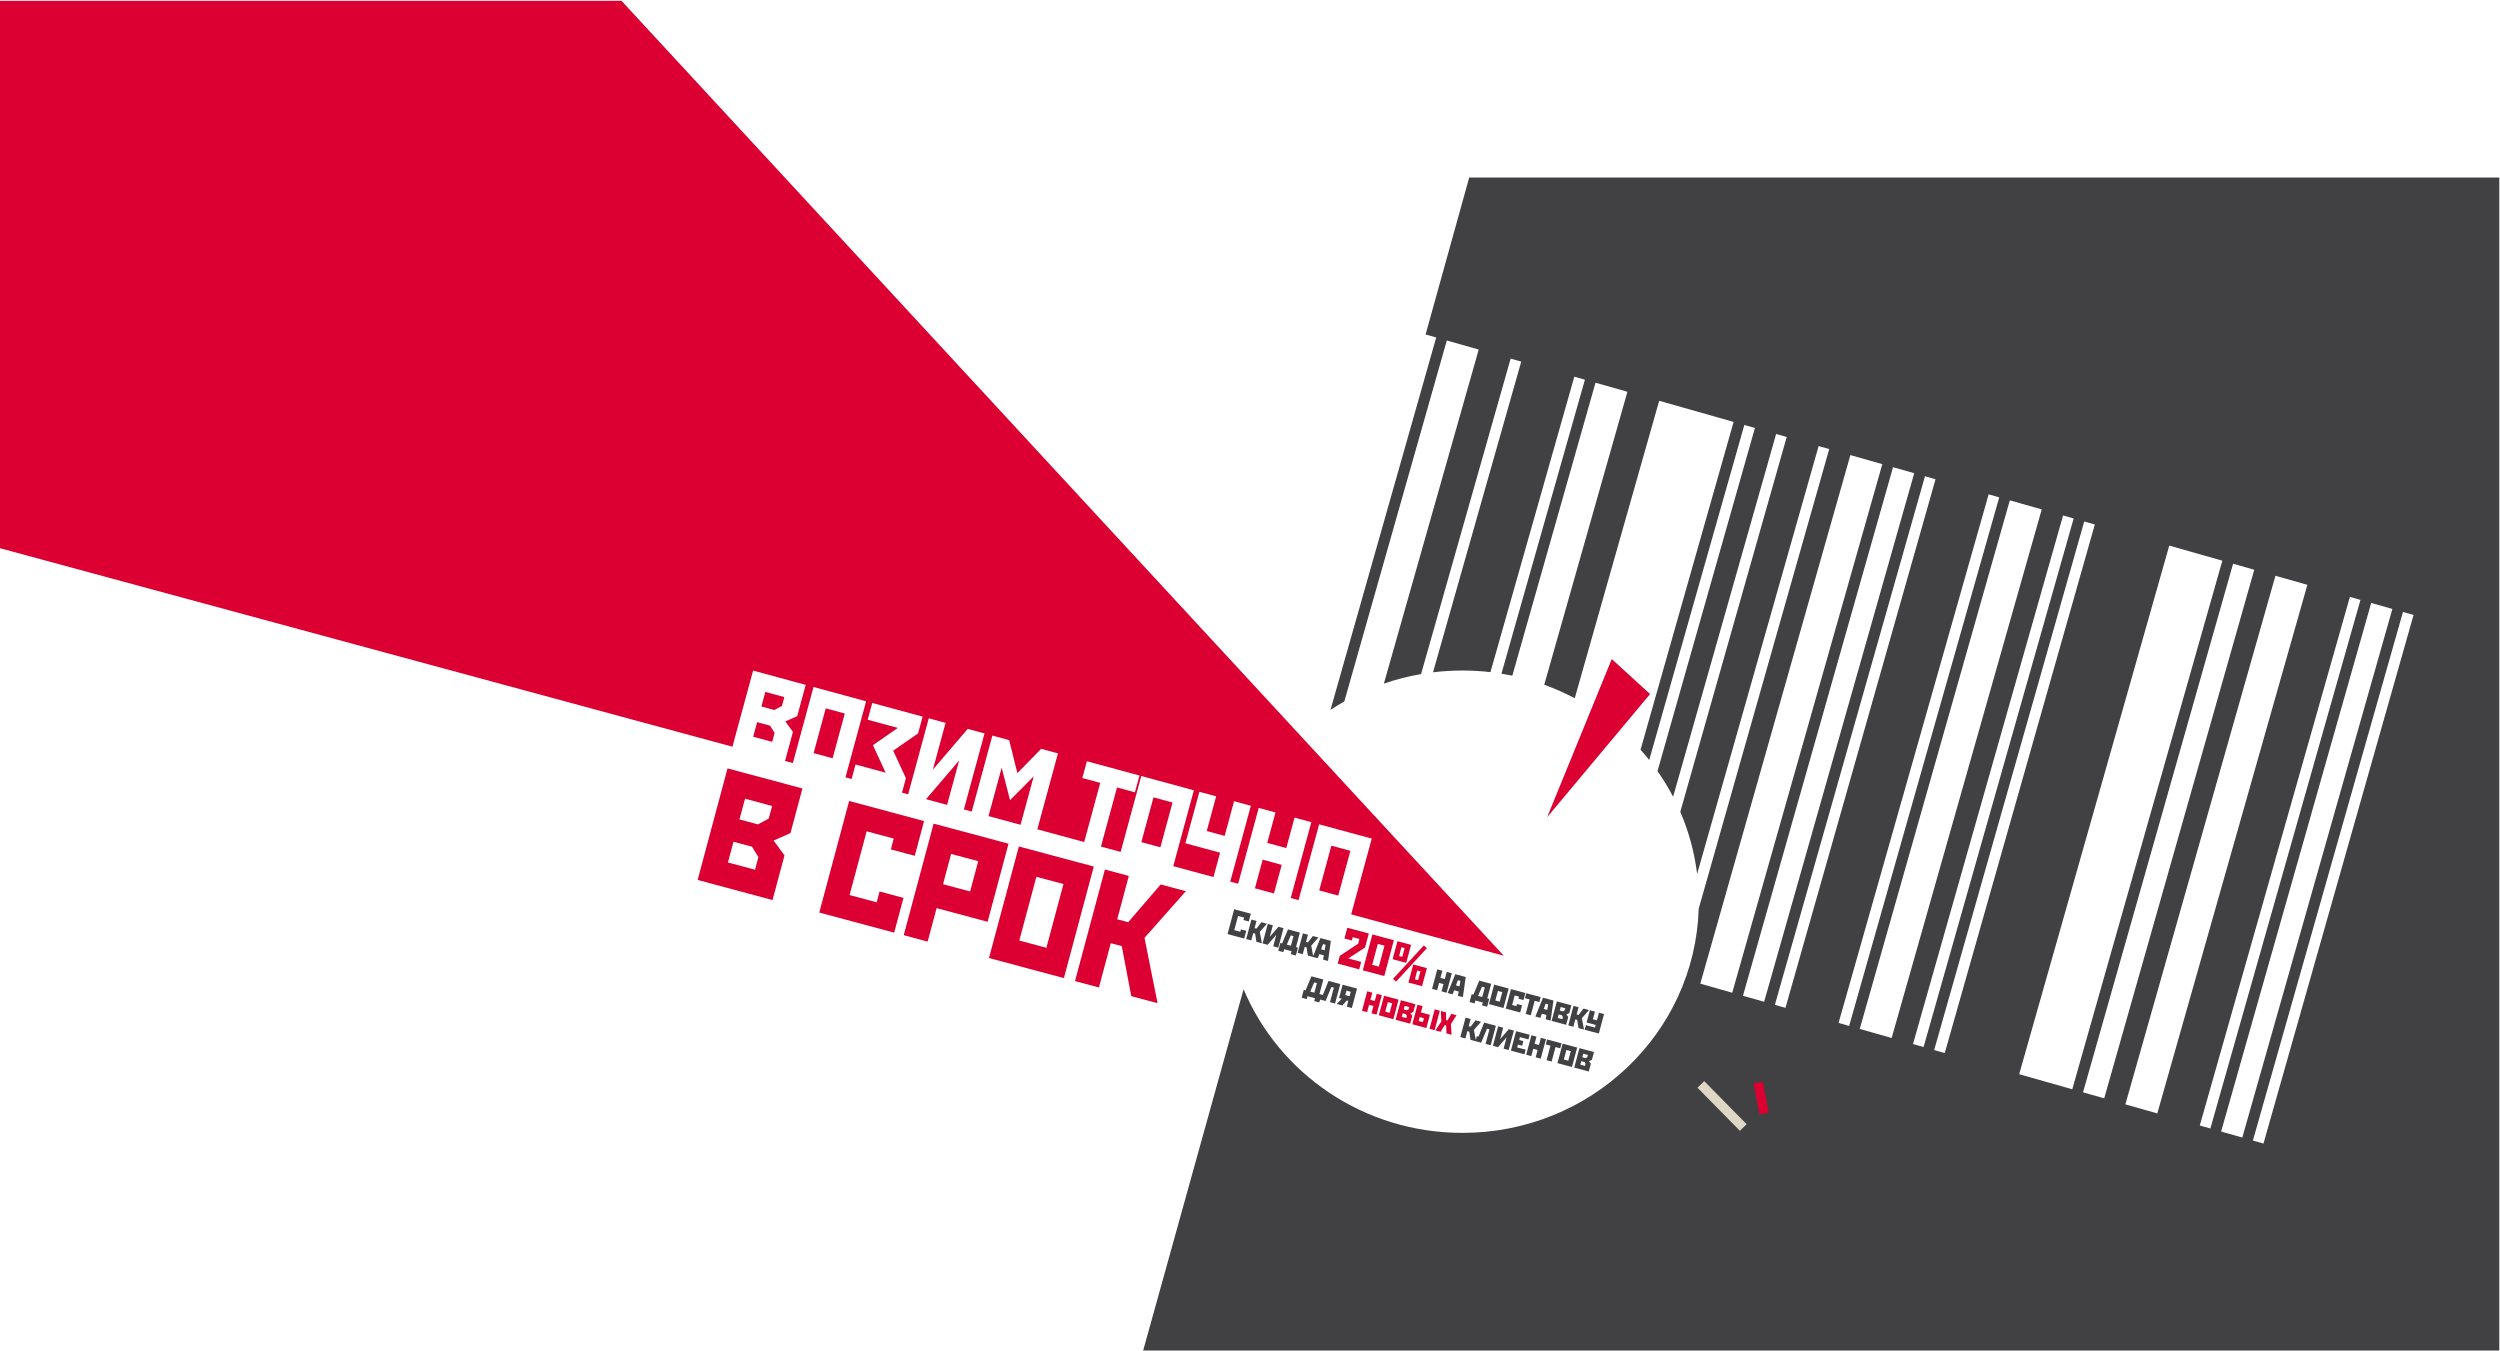
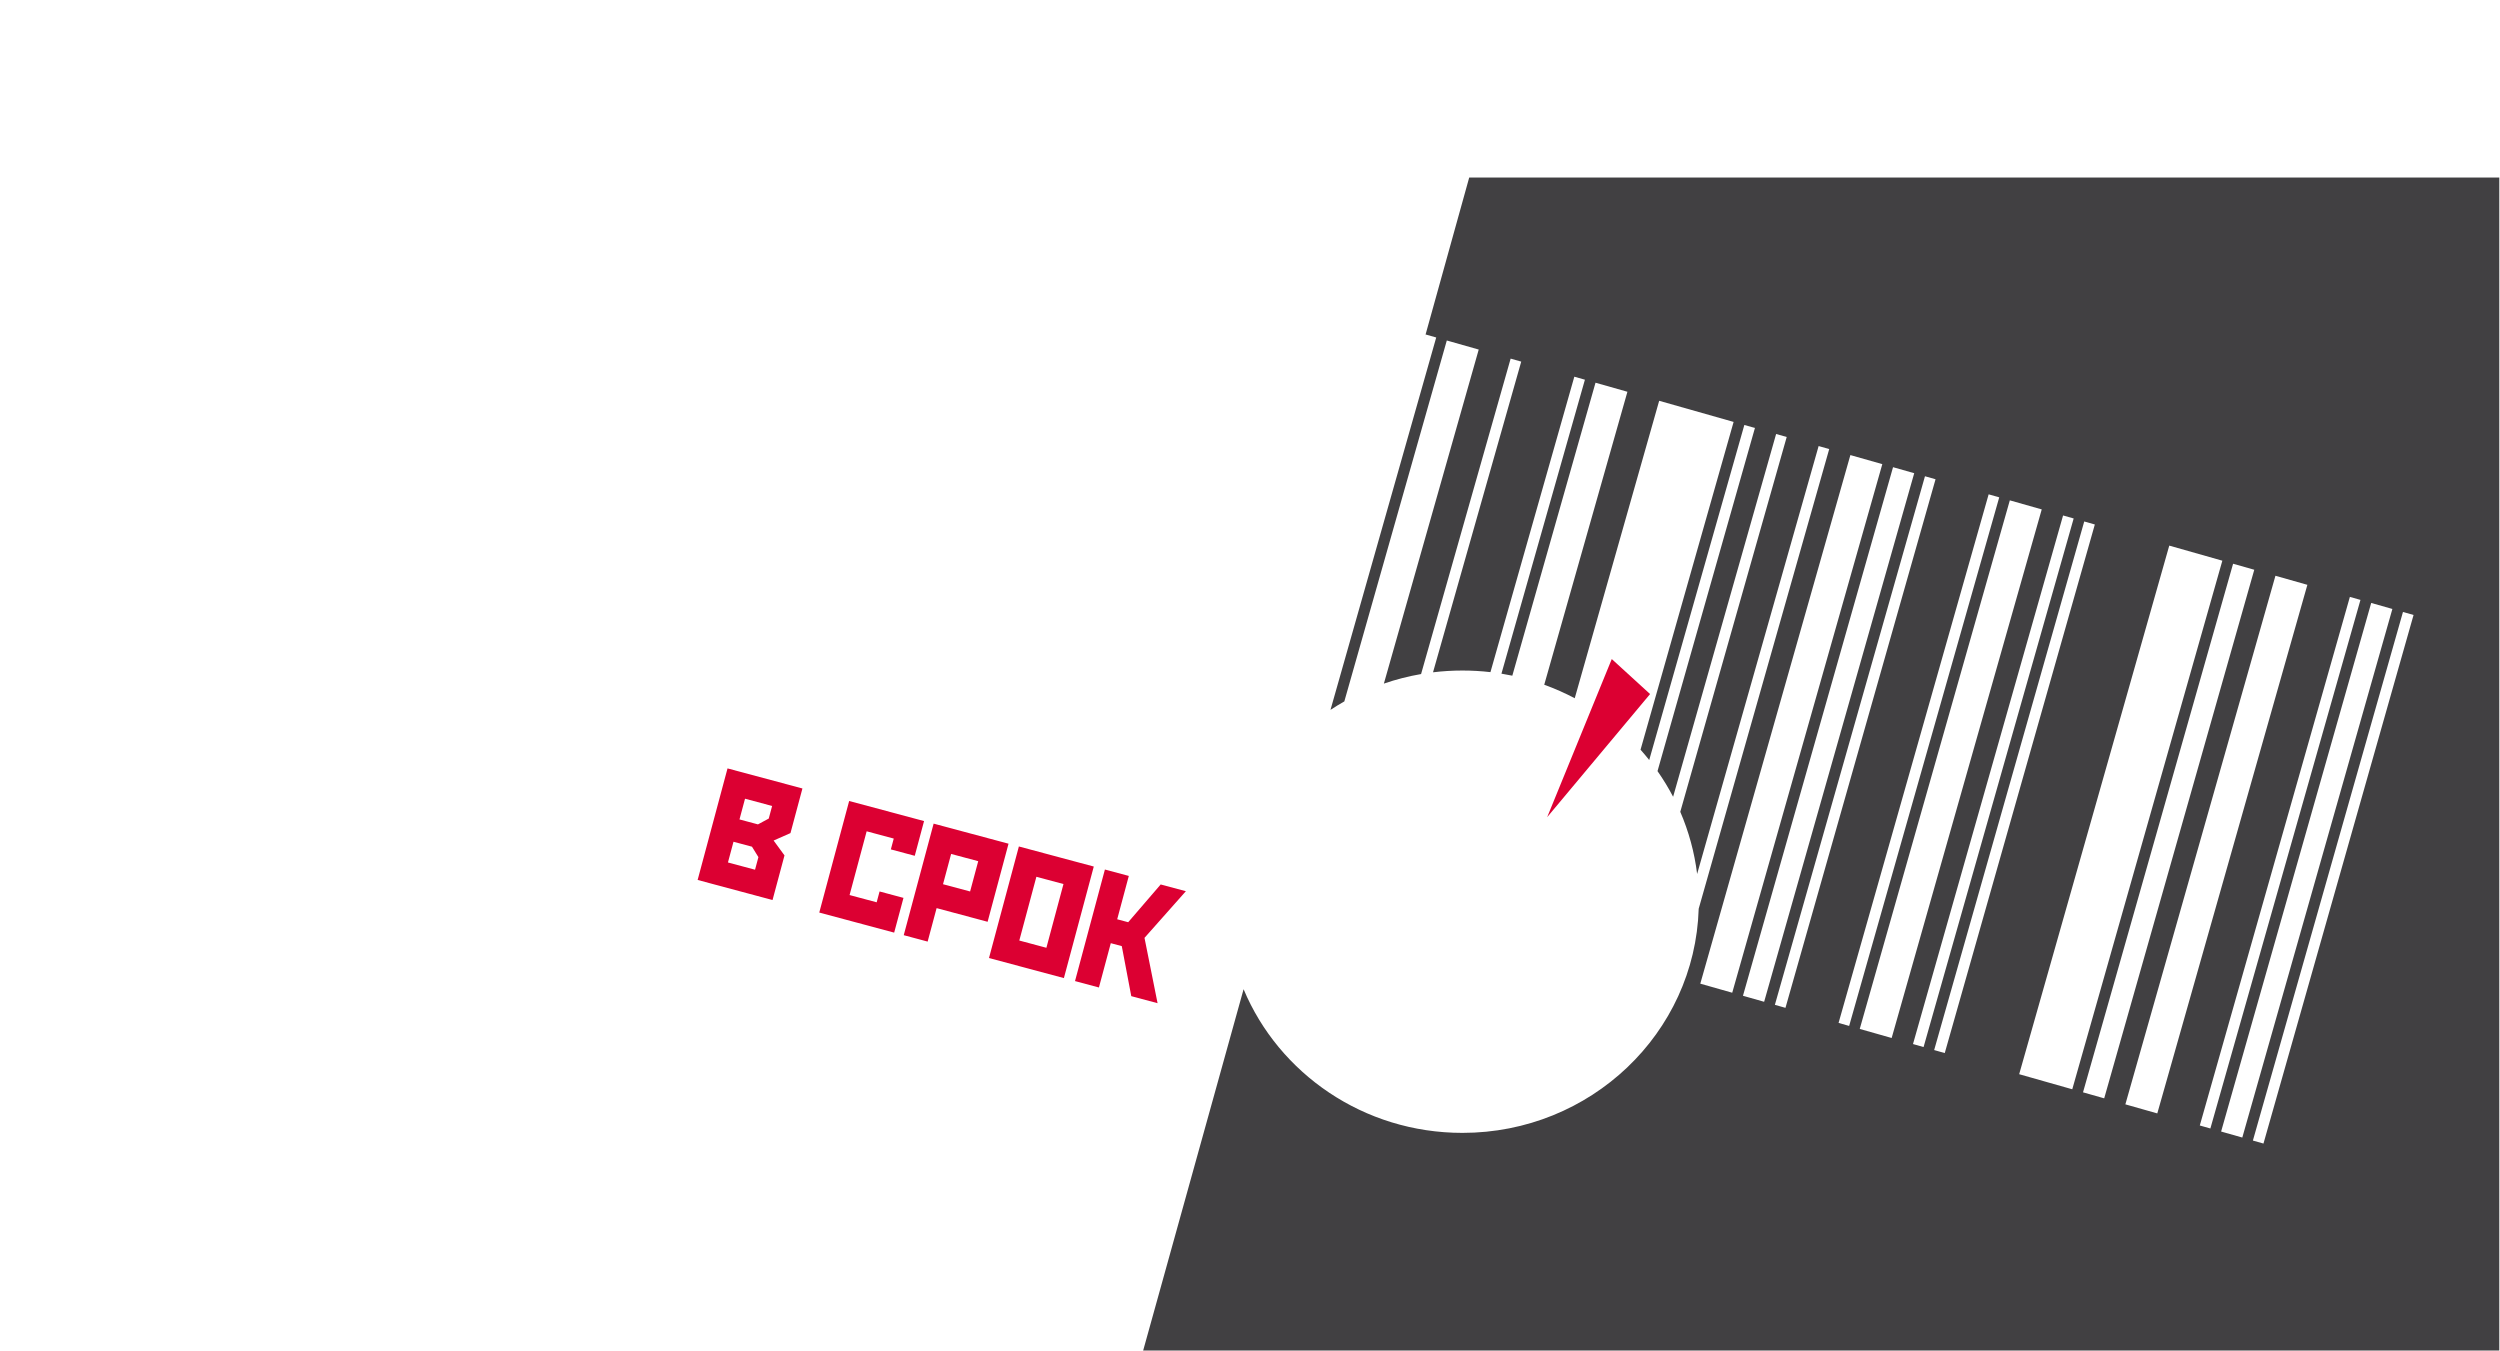
<svg xmlns="http://www.w3.org/2000/svg" width="1591" height="860" viewBox="0 0 1591 860" fill="none">
  <path fill-rule="evenodd" clip-rule="evenodd" d="M905.985 217.385L935 113H1590.55V859.5H727.5L791.42 629.54C813.869 683.178 867.769 720.964 930.693 720.964C1012.24 720.964 1078.63 657.499 1081.05 578.316L1164.11 285.783L1157.37 283.87L1080.05 556.2C1078.35 542.332 1074.68 529.056 1069.33 516.648L1137.06 278.103L1130.32 276.189L1064.77 507.067C1061.81 501.403 1058.49 495.951 1054.84 490.741L1116.84 272.363L1110.1 270.45L1049.56 483.676C1047.78 481.437 1045.94 479.25 1044.04 477.117L1103.27 268.509L1055.9 255.061L1002.16 444.356C995.939 441.066 989.457 438.192 982.75 435.773L1035.69 249.322L1015.38 243.554L962.437 430.007C960.151 429.526 957.845 429.097 955.521 428.719L1008.64 241.641L1001.9 239.728L948.516 427.747C942.671 427.072 936.723 426.725 930.693 426.725C924.353 426.725 918.106 427.108 911.973 427.853L968.11 230.134L961.372 228.221L904.374 428.969C896.238 430.373 888.328 432.417 880.699 435.045L941.059 222.453L920.747 216.686L855.531 446.378C852.527 448.076 849.588 449.872 846.72 451.763L914.008 214.773L907.27 212.86L905.985 217.385ZM1529.25 389.456L1535.99 391.369L1440.47 727.763L1433.74 725.85L1529.25 389.456ZM1522.51 387.543L1509.03 383.716L1413.52 720.11L1427 723.936L1522.51 387.543ZM1495.46 379.862L1502.2 381.776L1406.68 718.169L1399.95 716.256L1495.46 379.862ZM1468.41 372.182L1448.09 366.415L1352.58 702.808L1372.9 708.575L1468.41 372.182ZM1421.14 358.762L1434.62 362.588L1339.11 698.982L1325.63 695.155L1421.14 358.762ZM1414.3 356.821L1380.52 347.227L1285 683.621L1318.79 693.215L1414.3 356.821ZM1326.41 331.866L1333.15 333.779L1237.64 670.173L1230.9 668.26L1326.41 331.866ZM1319.68 329.953L1312.94 328.04L1217.43 664.433L1224.16 666.346L1319.68 329.953ZM1279.05 318.418L1299.36 324.186L1203.85 660.579L1183.54 654.812L1279.05 318.418ZM1272.31 316.505L1265.57 314.592L1170.06 650.986L1176.8 652.899L1272.31 316.505ZM1225.05 303.085L1231.78 304.998L1136.27 641.392L1129.53 639.479L1225.05 303.085ZM1218.21 301.144L1204.73 297.318L1109.22 633.711L1122.7 637.538L1218.21 301.144ZM1177.58 289.609L1197.9 295.377L1102.39 631.77L1082.07 626.003L1177.58 289.609Z" fill="#414042" />
  <g style="mix-blend-mode:darken">
-     <path fill-rule="evenodd" clip-rule="evenodd" d="M957 608.224L395.5 0.5H0V348.886L466.118 475.2L479.273 426.759L512.751 435.851L507.335 455.795L499.784 459.099L504.627 465.768L499.601 484.273L504.574 485.621L517.723 437.201L551.202 446.292L538.057 494.694L541.962 495.752L544.466 486.529L563.628 491.733L555.529 474.237L571.365 463.241L552.204 458.037L555.105 447.353L587.159 456.057L584.258 466.742L568.422 477.738L576.52 495.234L574.02 504.44L577.939 505.502L588.175 467.806L591.077 457.121L601.762 460.023L593.676 489.797L615.865 463.853L626.55 466.754L613.417 515.116L618.412 516.47L628.643 478.795L631.545 468.111L642.23 471.012L647.464 492.013L662.602 476.545L673.286 479.446L660.16 527.783L689.968 535.861L700.189 498.224L688.792 495.129L691.693 484.445L725.172 493.536L722.27 504.221L710.873 501.126L700.654 538.756L713.188 542.153L726.307 493.845L759.785 502.936L746.671 551.227L772.255 558.16L776.467 542.649L754.385 536.652L760.382 514.571L763.283 503.886L773.968 506.788L767.972 528.869L779.368 531.964L785.365 509.883L796.05 512.784L782.941 561.055L787.944 562.411L798.15 524.827L801.052 514.143L811.737 517.044L806.475 536.419L818.584 539.707L823.846 520.333L834.53 523.234L821.427 571.485L826.4 572.832L839.503 524.584L872.981 533.676L859.883 581.906L957 608.224ZM810.741 568.589L815.683 550.392L803.573 547.103L798.63 565.307L810.741 568.589ZM649.474 524.887L657.843 494.067L642.782 509.251L637.471 488.535L629.099 519.366L649.474 524.887ZM602.73 512.22L610.41 483.94L589.329 508.589L602.73 512.22ZM487.056 440.345L499.165 443.634L497.637 449.261L492.804 451.849L484.541 449.605L487.056 440.345ZM479.318 468.838L481.833 459.578L490.096 461.821L492.956 466.499L491.427 472.126L479.318 468.838ZM517.769 479.279L525.506 450.787L537.616 454.076L529.878 482.568L517.769 479.279ZM726.353 535.923L734.09 507.431L746.199 510.719L738.462 539.211L726.353 535.923ZM839.548 566.663L847.286 538.17L859.395 541.459L851.657 569.951L839.548 566.663Z" fill="#DC0032" />
-   </g>
+     </g>
  <path d="M462.998 489.01L510.666 501.783L503.057 530.181L492.331 534.916L499.252 544.38L491.643 572.778L443.974 560.005L462.998 489.01ZM491.376 512.92L474.135 508.3L470.602 521.485L482.367 524.637L489.229 520.932L491.376 512.92ZM466.797 535.684L463.264 548.869L480.506 553.488L482.653 545.476L478.562 538.836L466.797 535.684ZM540.403 509.751L588.072 522.523L582.147 544.633L566.934 540.557L568.782 533.66L551.54 529.04L540.67 569.609L557.912 574.229L559.76 567.333L574.973 571.409L569.049 593.519L521.38 580.746L540.403 509.751ZM594.161 524.155L641.83 536.928L628.513 586.625L596.058 577.928L590.351 599.227L575.138 595.151L594.161 524.155ZM605.298 543.445L600.135 562.715L617.376 567.335L622.54 548.065L605.298 543.445ZM648.414 538.692L696.082 551.465L677.059 622.46L629.391 609.688L648.414 538.692ZM659.551 557.982L648.681 598.551L665.922 603.171L676.793 562.602L659.551 557.982ZM706.907 600.238L699.352 628.434L684.139 624.357L699.086 568.575L703.162 553.362L718.376 557.438L710.984 585.025L717.982 586.9L738.66 562.873L754.685 567.167L728.359 596.855L736.676 638.435L719.941 633.951L713.905 602.114L706.907 600.238Z" fill="#DC0032" />
  <g style="mix-blend-mode:darken">
    <path d="M984.616 520.047L1050.11 441.697L1025.73 419.423L984.616 520.047Z" fill="#DC0032" />
  </g>
-   <rect x="1084.56" y="688.015" width="38.482" height="6.02" transform="rotate(45.439 1084.56 688.015)" fill="#DDD7C4" />
-   <rect x="1121.82" y="688.267" width="20.213" height="6.02" transform="rotate(79.162 1121.82 688.267)" fill="#DC0032" />
-   <path d="M785.43 578.65L796.027 581.489L794.71 586.404L791.328 585.498L791.739 583.965L787.906 582.938L785.489 591.957L789.322 592.984L789.733 591.45L793.115 592.357L791.798 597.272L781.201 594.432L785.43 578.65ZM797.559 593.813L796.308 598.48L793.084 597.616L795.561 588.372L796.407 585.216L799.631 586.08L798.404 590.657L799.599 590.977L802.765 586.92L806.259 587.856L801.721 593.068L803.072 600.293L799.577 599.356L798.754 594.133L797.559 593.813ZM813.602 589.823L816.826 590.687L813.504 603.088L810.28 602.224L812.237 594.919L806.717 601.269L803.493 600.406L805.97 591.161L806.816 588.005L810.04 588.869L808.083 596.174L813.602 589.823ZM819.68 591.452L827.256 593.482L824.779 602.726L826.019 603.058L824.678 608.064L821.454 607.2L821.949 605.351L817.214 604.082L816.719 605.931L813.495 605.067L814.836 600.062L815.963 600.364L819.68 591.452ZM818.917 601.155L821.555 601.862L823.186 595.775L821.427 595.303L818.917 601.155ZM830.306 602.588L829.055 607.255L825.831 606.391L828.308 597.147L829.154 593.99L832.378 594.854L831.151 599.431L832.346 599.751L835.512 595.694L839.006 596.63L834.468 601.842L835.819 609.067L832.324 608.131L831.501 602.908L830.306 602.588ZM840.329 596.985L846.958 598.761L845.168 611.572L842.012 610.727L842.483 607.977L839.597 607.204L838.63 609.82L835.474 608.975L840.329 596.985ZM840.758 604.132L843.013 604.736L843.61 601.247L841.986 600.812L840.758 604.132ZM914.684 616.908L917.908 617.772L916.681 622.349L919.477 623.098L920.704 618.521L923.928 619.385L920.605 631.786L917.381 630.922L918.631 626.255L915.836 625.505L914.585 630.173L911.361 629.309L913.838 620.065L914.684 616.908ZM926.146 619.979L932.774 621.755L930.985 634.567L927.828 633.721L928.299 630.972L925.413 630.198L924.446 632.815L921.29 631.969L926.146 619.979ZM926.575 627.126L928.829 627.73L929.426 624.241L927.803 623.806L926.575 627.126ZM941.409 624.069L948.985 626.099L946.508 635.343L947.748 635.675L946.407 640.681L943.182 639.817L943.678 637.968L938.943 636.699L938.448 638.548L935.224 637.684L936.565 632.679L937.692 632.981L941.409 624.069ZM940.646 633.772L943.284 634.479L944.915 628.392L943.156 627.92L940.646 633.772ZM950.882 626.607L960.126 629.084L956.804 641.485L947.559 639.008L950.882 626.607ZM953.261 630.628L951.629 636.715L954.425 637.465L956.056 631.377L953.261 630.628ZM961.578 629.473L970.754 631.932L969.546 636.441L966.322 635.577L966.684 634.225L963.956 633.494L962.325 639.581L965.053 640.312L965.415 638.959L968.64 639.823L967.431 644.333L958.255 641.874L961.578 629.473ZM971.309 632.081L980.486 634.54L979.64 637.696L976.664 636.899L974.187 646.143L970.963 645.279L973.44 636.035L970.464 635.237L971.309 632.081ZM981.974 634.938L988.602 636.715L986.813 649.526L983.656 648.68L984.127 645.931L981.241 645.157L980.274 647.774L977.118 646.928L981.974 634.938ZM982.403 642.085L984.657 642.69L985.254 639.2L983.631 638.765L982.403 642.085ZM990.78 637.298L1000.02 639.775L998.695 644.735L996.852 645.57L998.03 647.215L996.701 652.175L987.457 649.698L989.934 640.454L990.78 637.298ZM996.142 641.635L993.211 640.849L992.607 643.104L994.681 643.66L995.78 642.987L996.142 641.635ZM991.943 645.584L991.338 647.839L994.269 648.624L994.632 647.271L994.017 646.14L991.943 645.584ZM1002.54 648.738L1001.29 653.405L998.064 652.541L1000.54 643.297L1001.39 640.14L1004.61 641.004L1003.38 645.581L1004.58 645.901L1007.75 641.844L1011.24 642.78L1006.7 647.992L1008.05 655.217L1004.56 654.281L1003.73 649.058L1002.54 648.738ZM1011.8 642.929L1015.02 643.793L1013.72 648.663L1016.29 649.352L1017.59 644.482L1020.81 645.346L1017.49 657.746L1008.47 655.33L1009.26 652.399L1015.05 653.951L1015.5 652.283L1009.71 650.73L1010.95 646.086L1011.8 642.929ZM834.589 621.329L842.165 623.359L839.688 632.603L840.928 632.935L839.587 637.94L836.363 637.076L836.858 635.228L832.123 633.959L831.628 635.808L828.404 634.944L829.745 629.938L830.872 630.241L834.589 621.329ZM833.826 631.032L836.464 631.739L838.095 625.651L836.336 625.18L833.826 631.032ZM845.483 624.248L852.946 626.247L849.623 638.648L846.399 637.784L848.876 628.54L847.298 628.117L843.581 637.029L839.951 636.056L840.796 632.9L841.856 633.184L845.483 624.248ZM863.628 629.11L862.782 632.266L860.305 641.51L857.081 640.646L858.072 636.949L857.125 636.695L854.263 639.891L850.678 638.93L853.916 635.593L852.18 635.128L854.451 626.651L863.628 629.11ZM859.618 631.177L856.89 630.446L856.129 633.287L858.857 634.018L859.618 631.177ZM933.833 656.21L932.583 660.877L929.359 660.013L931.836 650.769L932.681 647.612L935.906 648.476L934.679 653.053L935.874 653.373L939.039 649.316L942.534 650.253L937.996 655.465L939.347 662.689L935.852 661.753L935.028 656.53L933.833 656.21ZM944.511 650.782L951.974 652.782L948.651 665.182L945.427 664.319L947.904 655.074L946.326 654.652L942.609 663.563L938.979 662.591L939.825 659.434L940.884 659.718L944.511 650.782ZM960.198 654.986L963.422 655.85L960.1 668.25L956.876 667.386L958.833 660.081L953.313 666.432L950.089 665.568L952.566 656.324L953.412 653.167L956.636 654.031L954.679 661.336L960.198 654.986ZM964.856 656.234L973.469 658.541L972.683 661.472L967.295 660.029L966.811 661.832L969.494 662.551L968.709 665.482L966.026 664.763L965.543 666.567L970.931 668.011L970.146 670.942L961.533 668.634L964.01 659.39L964.856 656.234ZM974.605 658.846L977.829 659.71L976.602 664.287L979.398 665.036L980.624 660.459L983.849 661.323L980.526 673.723L977.302 672.859L978.552 668.192L975.757 667.443L974.506 672.11L971.282 671.246L973.759 662.002L974.605 658.846ZM984.579 661.518L993.755 663.977L992.909 667.134L989.933 666.336L987.456 675.58L984.232 674.716L986.709 665.472L983.733 664.675L984.579 661.518ZM994.476 664.17L1003.72 666.647L1000.4 679.048L991.154 676.571L994.476 664.17ZM996.855 668.191L995.223 674.278L998.019 675.027L999.65 668.94L996.855 668.191ZM1005.17 667.036L1014.42 669.513L1013.09 674.473L1011.24 675.309L1012.42 676.953L1011.09 681.914L1001.85 679.437L1004.33 670.193L1005.17 667.036ZM1010.53 671.373L1007.6 670.588L1007 672.842L1009.07 673.398L1010.17 672.726L1010.53 671.373ZM1006.33 675.322L1005.73 677.577L1008.66 678.362L1009.02 677.01L1008.41 675.878L1006.33 675.322Z" fill="#414042" />
-   <path d="M857.426 590.423L871.105 594.088L868.722 602.979L858.022 609.955L866.261 612.163L864.996 616.885L851.318 613.22L852.627 608.335L864.305 600.574L865.117 597.545L860.883 596.411L860.316 598.528L855.594 597.262L857.426 590.423ZM873.384 594.699L887.062 598.364L880.954 621.161L867.276 617.496L873.384 594.699ZM876.841 600.687L873.263 614.039L877.497 615.174L881.075 601.821L876.841 600.687ZM898.005 601.296L894.933 612.76L886.27 610.439L889.342 598.975L898.005 601.296ZM893.898 603.337L891.879 602.796L890.378 608.398L892.397 608.939L893.898 603.337ZM908.06 616.138L904.988 627.601L896.326 625.28L899.397 613.816L908.06 616.138ZM903.953 618.178L901.934 617.637L900.433 623.239L902.452 623.78L903.953 618.178ZM906.145 601.662L908.045 603.428L888.451 624.706L886.551 622.94L906.145 601.662ZM870.116 630.848L873.34 631.712L872.114 636.289L874.909 637.038L876.136 632.461L879.36 633.325L876.037 645.726L872.813 644.862L874.064 640.195L871.268 639.445L870.017 644.113L866.793 643.249L869.27 634.005L870.116 630.848ZM880.811 633.714L890.055 636.191L886.733 648.591L877.489 646.114L880.811 633.714ZM883.19 637.734L881.559 643.822L884.354 644.571L885.986 638.483L883.19 637.734ZM891.507 636.58L900.751 639.057L899.422 644.017L897.579 644.852L898.757 646.497L897.428 651.457L888.184 648.98L890.661 639.736L891.507 636.58ZM896.869 640.917L893.938 640.131L893.334 642.386L895.409 642.942L896.507 642.269L896.869 640.917ZM892.67 644.866L892.066 647.121L894.997 647.906L895.359 646.553L894.744 645.422L892.67 644.866ZM898.792 651.823L901.268 642.579L902.114 639.422L905.338 640.286L904.257 644.322L909.984 645.856L907.742 654.221L898.792 651.823ZM902.801 649.755L905.529 650.486L906.2 647.984L903.472 647.253L902.801 649.755ZM913.072 642.358L916.296 643.222L912.973 655.623L909.749 654.759L913.072 642.358ZM920.337 652.593L919.435 652.352L916.786 656.644L913.517 655.768L917.265 650.079L917.099 646.82L916.975 643.404L920.267 644.286L920.281 649.195L921.182 649.437L923.649 645.192L926.941 646.074L923.352 651.71L923.776 658.517L920.484 657.635L920.337 652.593Z" fill="#DC0032" />
</svg>